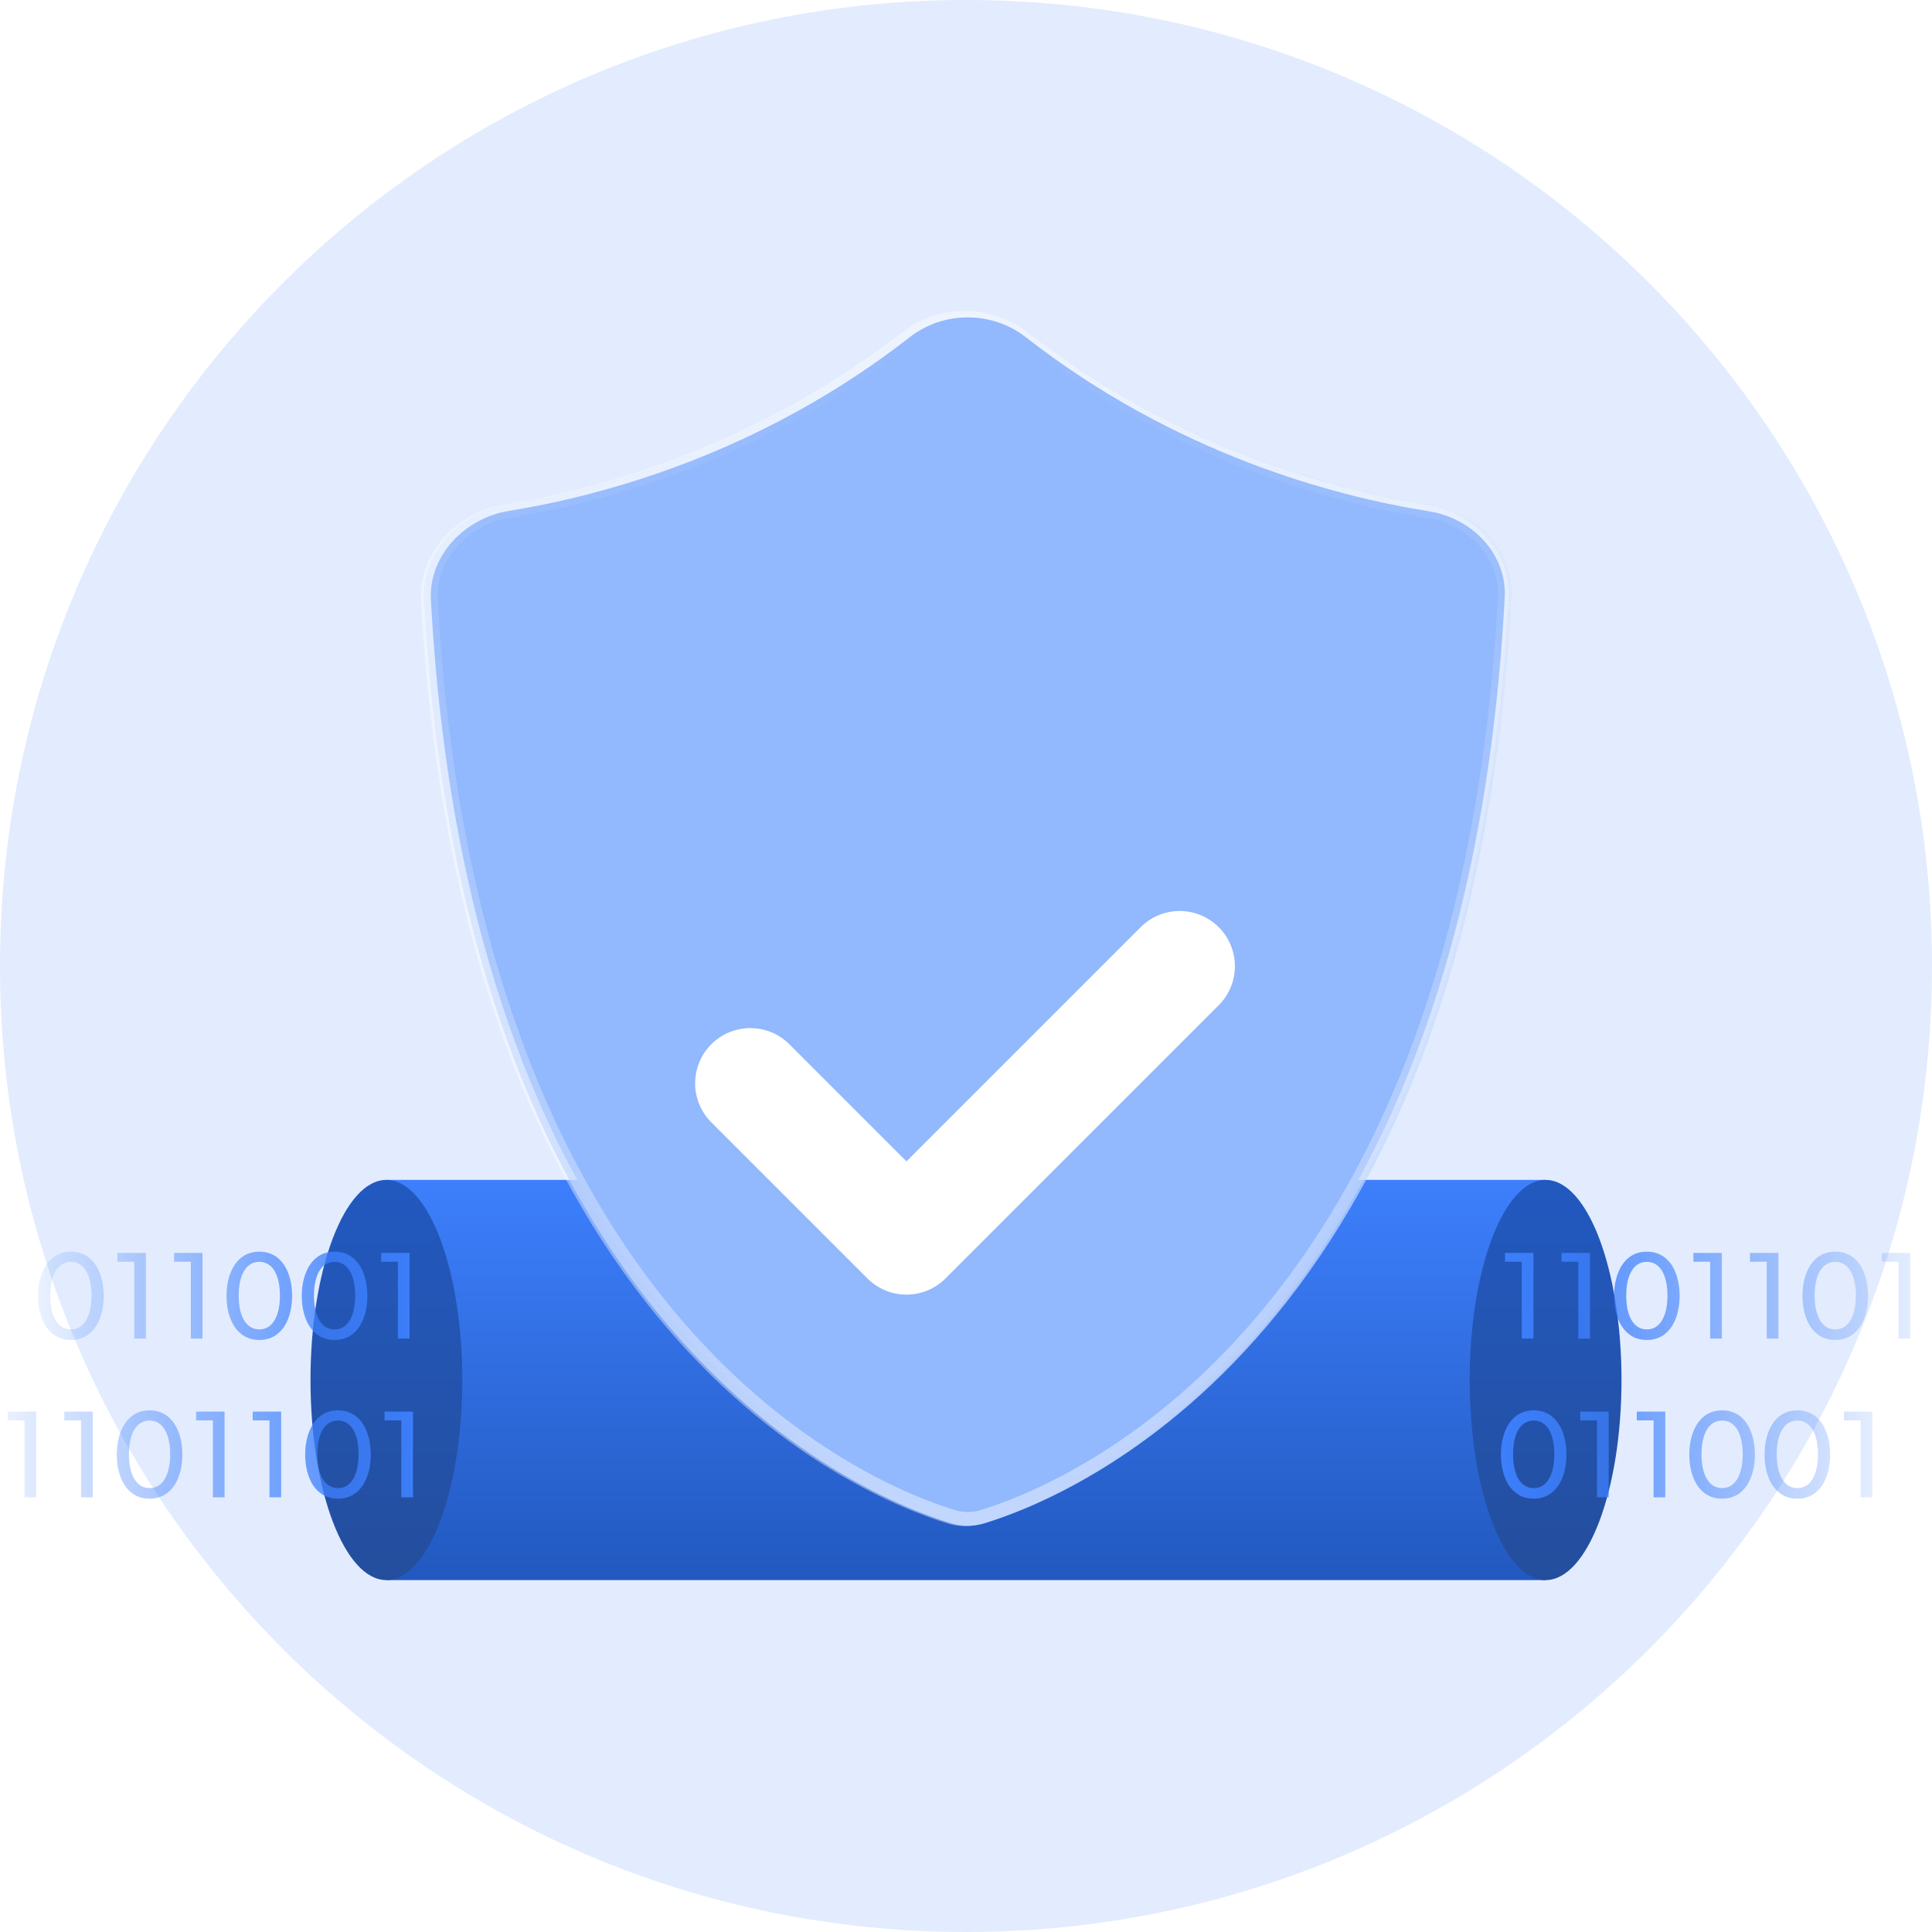
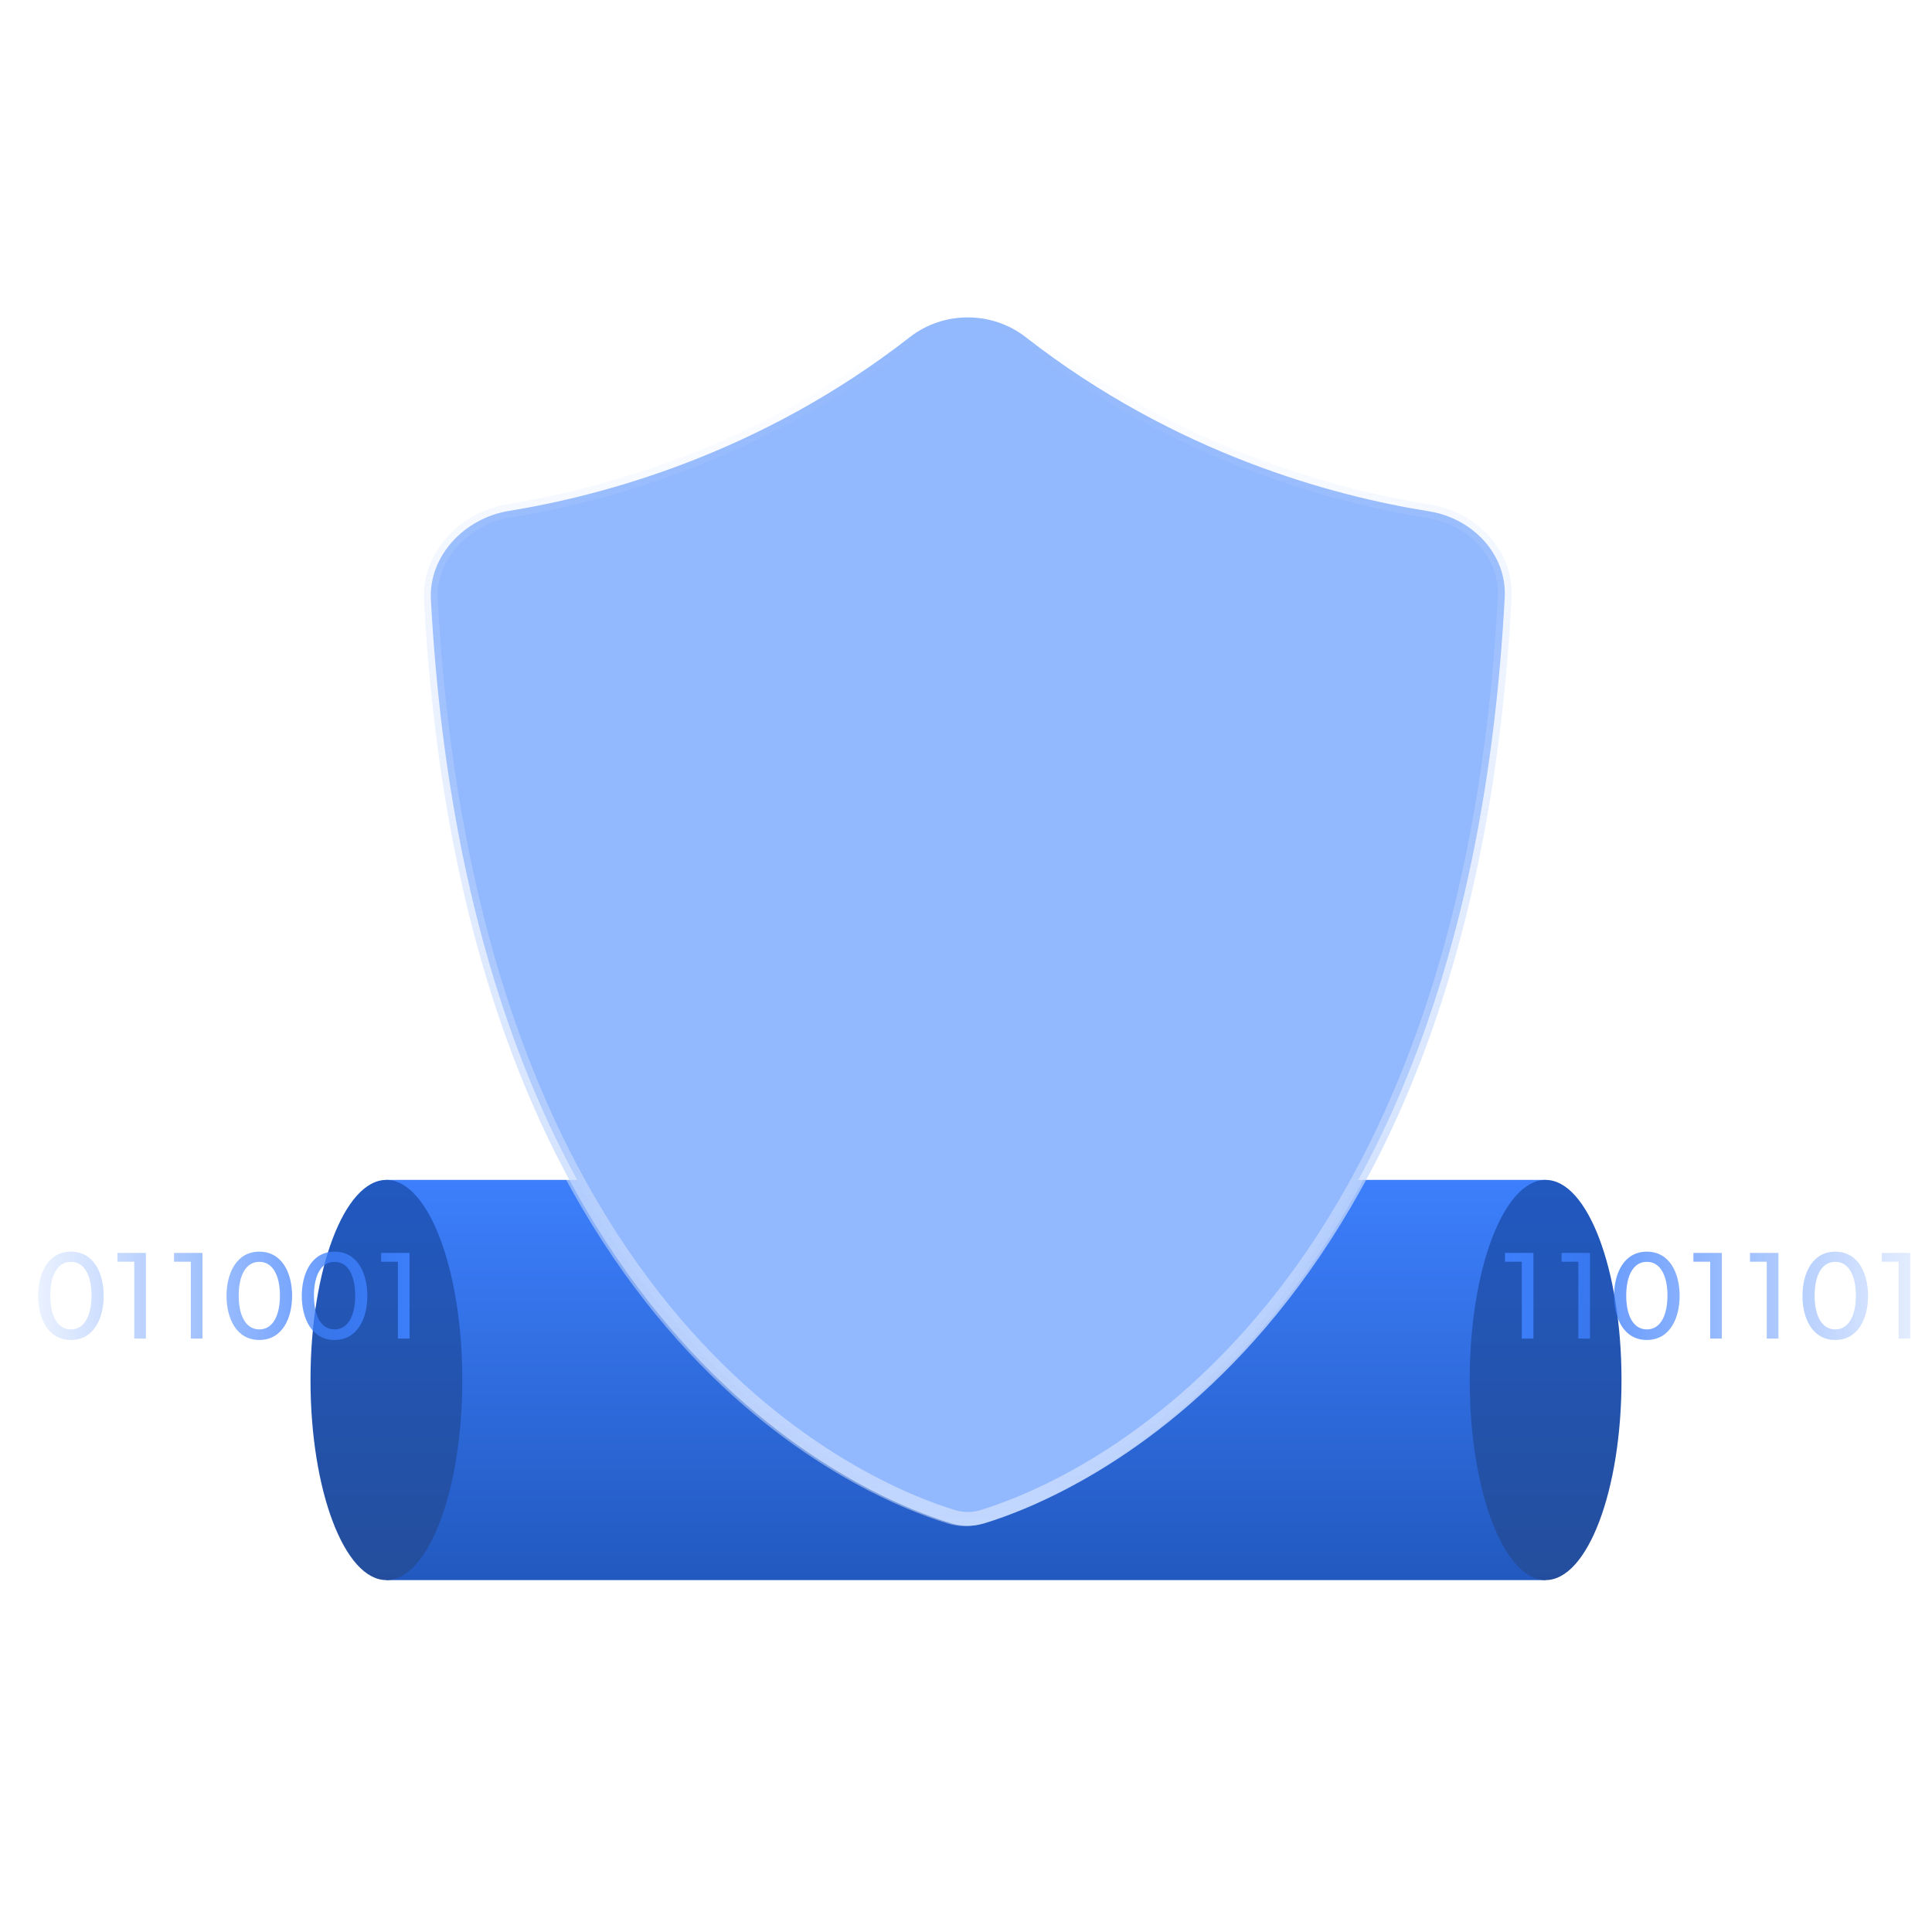
<svg xmlns="http://www.w3.org/2000/svg" width="280" height="280" viewBox="0 0 280 280" fill="none">
-   <path opacity="0.15" d="M140 280C217.32 280 280 217.32 280 140C280 62.68 217.32 0 140 0C62.68 0 0 62.68 0 140C0 217.32 62.68 280 140 280Z" fill="#3D7FFC" />
  <rect x="56" y="171" width="168" height="58" fill="url(#paint0_linear)" />
  <ellipse cx="224" cy="200" rx="11" ry="29" fill="url(#paint1_linear)" />
  <ellipse cx="56" cy="200" rx="11" ry="29" fill="url(#paint2_linear)" />
  <path d="M222.238 181.58H218.116V182.858H220.546V194H222.238V181.58ZM230.438 181.58H226.316V182.858H228.746V194H230.438V181.58ZM243.426 187.808C243.426 184.568 242.022 181.4 238.674 181.4C235.344 181.4 233.922 184.568 233.922 187.808C233.922 191.03 235.326 194.198 238.674 194.198C242.022 194.198 243.426 191.03 243.426 187.808ZM241.662 187.772C241.662 190.598 240.672 192.668 238.674 192.668C236.676 192.668 235.686 190.598 235.686 187.772C235.686 184.928 236.676 182.876 238.674 182.876C240.672 182.876 241.662 184.928 241.662 187.772ZM249.545 181.58H245.423V182.858H247.853V194H249.545V181.58ZM257.744 181.58H253.622V182.858H256.052V194H257.744V181.58ZM270.732 187.808C270.732 184.568 269.328 181.4 265.98 181.4C262.65 181.4 261.228 184.568 261.228 187.808C261.228 191.03 262.632 194.198 265.98 194.198C269.328 194.198 270.732 191.03 270.732 187.808ZM268.968 187.772C268.968 190.598 267.978 192.668 265.98 192.668C263.982 192.668 262.992 190.598 262.992 187.772C262.992 184.928 263.982 182.876 265.98 182.876C267.978 182.876 268.968 184.928 268.968 187.772ZM276.851 181.58H272.729V182.858H275.159V194H276.851V181.58Z" fill="url(#paint3_linear)" />
-   <path d="M5.238 204.58H1.116V205.858H3.546V217H5.238V204.58ZM13.438 204.58H9.316V205.858H11.746V217H13.438V204.58ZM26.426 210.808C26.426 207.568 25.022 204.4 21.674 204.4C18.344 204.4 16.922 207.568 16.922 210.808C16.922 214.03 18.326 217.198 21.674 217.198C25.022 217.198 26.426 214.03 26.426 210.808ZM24.662 210.772C24.662 213.598 23.672 215.668 21.674 215.668C19.676 215.668 18.686 213.598 18.686 210.772C18.686 207.928 19.676 205.876 21.674 205.876C23.672 205.876 24.662 207.928 24.662 210.772ZM32.545 204.58H28.423V205.858H30.853V217H32.545V204.58ZM40.744 204.58H36.622V205.858H39.052V217H40.744V204.58ZM53.732 210.808C53.732 207.568 52.328 204.4 48.98 204.4C45.65 204.4 44.228 207.568 44.228 210.808C44.228 214.03 45.632 217.198 48.98 217.198C52.328 217.198 53.732 214.03 53.732 210.808ZM51.968 210.772C51.968 213.598 50.978 215.668 48.98 215.668C46.982 215.668 45.992 213.598 45.992 210.772C45.992 207.928 46.982 205.876 48.98 205.876C50.978 205.876 51.968 207.928 51.968 210.772ZM59.851 204.58H55.729V205.858H58.159V217H59.851V204.58Z" fill="url(#paint4_linear)" />
  <path d="M15.026 187.808C15.026 184.568 13.622 181.4 10.274 181.4C6.944 181.4 5.522 184.568 5.522 187.808C5.522 191.03 6.926 194.198 10.274 194.198C13.622 194.198 15.026 191.03 15.026 187.808ZM13.262 187.772C13.262 190.598 12.272 192.668 10.274 192.668C8.276 192.668 7.286 190.598 7.286 187.772C7.286 184.928 8.276 182.876 10.274 182.876C12.272 182.876 13.262 184.928 13.262 187.772ZM21.145 181.58H17.023V182.858H19.453V194H21.145V181.58ZM29.345 181.58H25.223V182.858H27.653V194H29.345V181.58ZM42.333 187.808C42.333 184.568 40.929 181.4 37.581 181.4C34.251 181.4 32.829 184.568 32.829 187.808C32.829 191.03 34.233 194.198 37.581 194.198C40.929 194.198 42.333 191.03 42.333 187.808ZM40.569 187.772C40.569 190.598 39.579 192.668 37.581 192.668C35.583 192.668 34.593 190.598 34.593 187.772C34.593 184.928 35.583 182.876 37.581 182.876C39.579 182.876 40.569 184.928 40.569 187.772ZM53.239 187.808C53.239 184.568 51.835 181.4 48.487 181.4C45.157 181.4 43.735 184.568 43.735 187.808C43.735 191.03 45.139 194.198 48.487 194.198C51.835 194.198 53.239 191.03 53.239 187.808ZM51.475 187.772C51.475 190.598 50.485 192.668 48.487 192.668C46.489 192.668 45.499 190.598 45.499 187.772C45.499 184.928 46.489 182.876 48.487 182.876C50.485 182.876 51.475 184.928 51.475 187.772ZM59.358 181.58H55.236V182.858H57.666V194H59.358V181.58Z" fill="url(#paint5_linear)" />
-   <path d="M227.026 210.808C227.026 207.568 225.622 204.4 222.274 204.4C218.944 204.4 217.522 207.568 217.522 210.808C217.522 214.03 218.926 217.198 222.274 217.198C225.622 217.198 227.026 214.03 227.026 210.808ZM225.262 210.772C225.262 213.598 224.272 215.668 222.274 215.668C220.276 215.668 219.286 213.598 219.286 210.772C219.286 207.928 220.276 205.876 222.274 205.876C224.272 205.876 225.262 207.928 225.262 210.772ZM233.145 204.58H229.023V205.858H231.453V217H233.145V204.58ZM241.345 204.58H237.223V205.858H239.653V217H241.345V204.58ZM254.333 210.808C254.333 207.568 252.929 204.4 249.581 204.4C246.251 204.4 244.829 207.568 244.829 210.808C244.829 214.03 246.233 217.198 249.581 217.198C252.929 217.198 254.333 214.03 254.333 210.808ZM252.569 210.772C252.569 213.598 251.579 215.668 249.581 215.668C247.583 215.668 246.593 213.598 246.593 210.772C246.593 207.928 247.583 205.876 249.581 205.876C251.579 205.876 252.569 207.928 252.569 210.772ZM265.239 210.808C265.239 207.568 263.835 204.4 260.487 204.4C257.157 204.4 255.735 207.568 255.735 210.808C255.735 214.03 257.139 217.198 260.487 217.198C263.835 217.198 265.239 214.03 265.239 210.808ZM263.475 210.772C263.475 213.598 262.485 215.668 260.487 215.668C258.489 215.668 257.499 213.598 257.499 210.772C257.499 207.928 258.489 205.876 260.487 205.876C262.485 205.876 263.475 207.928 263.475 210.772ZM271.358 204.58H267.236V205.858H269.666V217H271.358V204.58Z" fill="url(#paint6_linear)" />
  <g filter="url(#filter0_b)">
    <path d="M148.835 48.115C143.582 44.018 136.062 44.018 130.81 48.116C109.393 64.823 86.781 70.893 73.177 73.099C66.291 74.215 60.638 80.088 61.018 87.053C66.84 193.619 124.787 216.973 137.405 220.81C139.014 221.299 140.63 221.299 142.24 220.81C154.873 216.969 212.94 193.565 218.642 86.678C219.006 79.855 213.575 74.23 206.827 73.157C193.267 71 170.445 64.972 148.835 48.115Z" fill="white" fill-opacity="0.4" />
  </g>
  <g style="mix-blend-mode:multiply">
    <path d="M131.856 48.862C136.747 45.046 143.76 45.046 148.652 48.861C170.437 65.855 193.437 71.929 207.101 74.102C213.441 75.11 218.407 80.364 218.075 86.582C215.234 139.84 199.356 172.193 182.711 191.694C166.057 211.204 148.567 217.93 142.38 219.811C140.96 220.242 139.547 220.242 138.127 219.811C131.948 217.932 114.49 211.22 97.854 191.763C81.225 172.315 65.348 140.053 62.448 86.956C62.1 80.595 67.288 75.094 73.768 74.043C87.476 71.821 110.264 65.705 131.856 48.862Z" fill="#92B8FD" />
    <path d="M131.856 48.862C136.747 45.046 143.76 45.046 148.652 48.861C170.437 65.855 193.437 71.929 207.101 74.102C213.441 75.11 218.407 80.364 218.075 86.582C215.234 139.84 199.356 172.193 182.711 191.694C166.057 211.204 148.567 217.93 142.38 219.811C140.96 220.242 139.547 220.242 138.127 219.811C131.948 217.932 114.49 211.22 97.854 191.763C81.225 172.315 65.348 140.053 62.448 86.956C62.1 80.595 67.288 75.094 73.768 74.043C87.476 71.821 110.264 65.705 131.856 48.862Z" stroke="url(#paint7_linear)" stroke-width="2" stroke-miterlimit="10" />
  </g>
  <g filter="url(#filter1_dddd)">
-     <path fill-rule="evenodd" clip-rule="evenodd" d="M103.088 125.343C99.964 128.467 99.964 133.533 103.088 136.657L125.715 159.284C128.84 162.408 133.905 162.408 137.029 159.284L176.627 119.686C179.751 116.562 179.751 111.497 176.627 108.373C173.503 105.248 168.438 105.248 165.313 108.373L131.372 142.314L114.402 125.343C111.278 122.219 106.212 122.219 103.088 125.343Z" fill="white" />
-   </g>
+     </g>
  <defs>
    <filter id="filter0_b" x="45" y="29.042" width="189.66" height="208.134" filterUnits="userSpaceOnUse" color-interpolation-filters="sRGB">
      <feFlood flood-opacity="0" result="BackgroundImageFix" />
      <feGaussianBlur in="BackgroundImage" stdDeviation="8" />
      <feComposite in2="SourceAlpha" operator="in" result="effect1_backgroundBlur" />
      <feBlend mode="normal" in="SourceGraphic" in2="effect1_backgroundBlur" result="shape" />
    </filter>
    <filter id="filter1_dddd" x="80.745" y="98.029" width="118.225" height="95.598" filterUnits="userSpaceOnUse" color-interpolation-filters="sRGB">
      <feFlood flood-opacity="0" result="BackgroundImageFix" />
      <feColorMatrix in="SourceAlpha" type="matrix" values="0 0 0 0 0 0 0 0 0 0 0 0 0 0 0 0 0 0 127 0" result="hardAlpha" />
      <feOffset dy="12" />
      <feGaussianBlur stdDeviation="10" />
      <feColorMatrix type="matrix" values="0 0 0 0 0 0 0 0 0 0 0 0 0 0 0 0 0 0 0.1 0" />
      <feBlend mode="normal" in2="BackgroundImageFix" result="effect1_dropShadow" />
      <feColorMatrix in="SourceAlpha" type="matrix" values="0 0 0 0 0 0 0 0 0 0 0 0 0 0 0 0 0 0 127 0" result="hardAlpha" />
      <feOffset dy="8" />
      <feGaussianBlur stdDeviation="6" />
      <feColorMatrix type="matrix" values="0 0 0 0 0 0 0 0 0 0 0 0 0 0 0 0 0 0 0.1 0" />
      <feBlend mode="normal" in2="effect1_dropShadow" result="effect2_dropShadow" />
      <feColorMatrix in="SourceAlpha" type="matrix" values="0 0 0 0 0 0 0 0 0 0 0 0 0 0 0 0 0 0 127 0" result="hardAlpha" />
      <feOffset dy="4" />
      <feGaussianBlur stdDeviation="3" />
      <feColorMatrix type="matrix" values="0 0 0 0 0 0 0 0 0 0 0 0 0 0 0 0 0 0 0.05 0" />
      <feBlend mode="normal" in2="effect2_dropShadow" result="effect3_dropShadow" />
      <feColorMatrix in="SourceAlpha" type="matrix" values="0 0 0 0 0 0 0 0 0 0 0 0 0 0 0 0 0 0 127 0" result="hardAlpha" />
      <feOffset dy="2" />
      <feGaussianBlur stdDeviation="2" />
      <feColorMatrix type="matrix" values="0 0 0 0 0 0 0 0 0 0 0 0 0 0 0 0 0 0 0.05 0" />
      <feBlend mode="normal" in2="effect3_dropShadow" result="effect4_dropShadow" />
      <feBlend mode="normal" in="SourceGraphic" in2="effect4_dropShadow" result="shape" />
    </filter>
    <linearGradient id="paint0_linear" x1="140" y1="171" x2="140" y2="229" gradientUnits="userSpaceOnUse">
      <stop stop-color="#3D7FFC" />
      <stop offset="1" stop-color="#2259C0" />
    </linearGradient>
    <linearGradient id="paint1_linear" x1="224" y1="171" x2="224" y2="229" gradientUnits="userSpaceOnUse">
      <stop stop-color="#2259C0" />
      <stop offset="1" stop-color="#244E9D" />
    </linearGradient>
    <linearGradient id="paint2_linear" x1="56" y1="171" x2="56" y2="229" gradientUnits="userSpaceOnUse">
      <stop stop-color="#2259C0" />
      <stop offset="1" stop-color="#244E9D" />
    </linearGradient>
    <linearGradient id="paint3_linear" x1="217" y1="201" x2="280" y2="201" gradientUnits="userSpaceOnUse">
      <stop stop-color="#3D7FFC" />
      <stop offset="1" stop-color="#3D7FFC" stop-opacity="0.1" />
    </linearGradient>
    <linearGradient id="paint4_linear" x1="63" y1="224" x2="-9.38773e-07" y2="224" gradientUnits="userSpaceOnUse">
      <stop stop-color="#3D7FFC" />
      <stop offset="1" stop-color="#3D7FFC" stop-opacity="0.1" />
    </linearGradient>
    <linearGradient id="paint5_linear" x1="62" y1="201" x2="5" y2="201" gradientUnits="userSpaceOnUse">
      <stop stop-color="#3D7FFC" />
      <stop offset="1" stop-color="#3D7FFC" stop-opacity="0.1" />
    </linearGradient>
    <linearGradient id="paint6_linear" x1="217" y1="224" x2="274" y2="224" gradientUnits="userSpaceOnUse">
      <stop stop-color="#3D7FFC" />
      <stop offset="1" stop-color="#3D7FFC" stop-opacity="0.1" />
    </linearGradient>
    <linearGradient id="paint7_linear" x1="140.261" y1="45" x2="140.261" y2="221.134" gradientUnits="userSpaceOnUse">
      <stop stop-color="#C2D7FE" stop-opacity="0" />
      <stop offset="1" stop-color="#C2D7FE" />
    </linearGradient>
  </defs>
</svg>